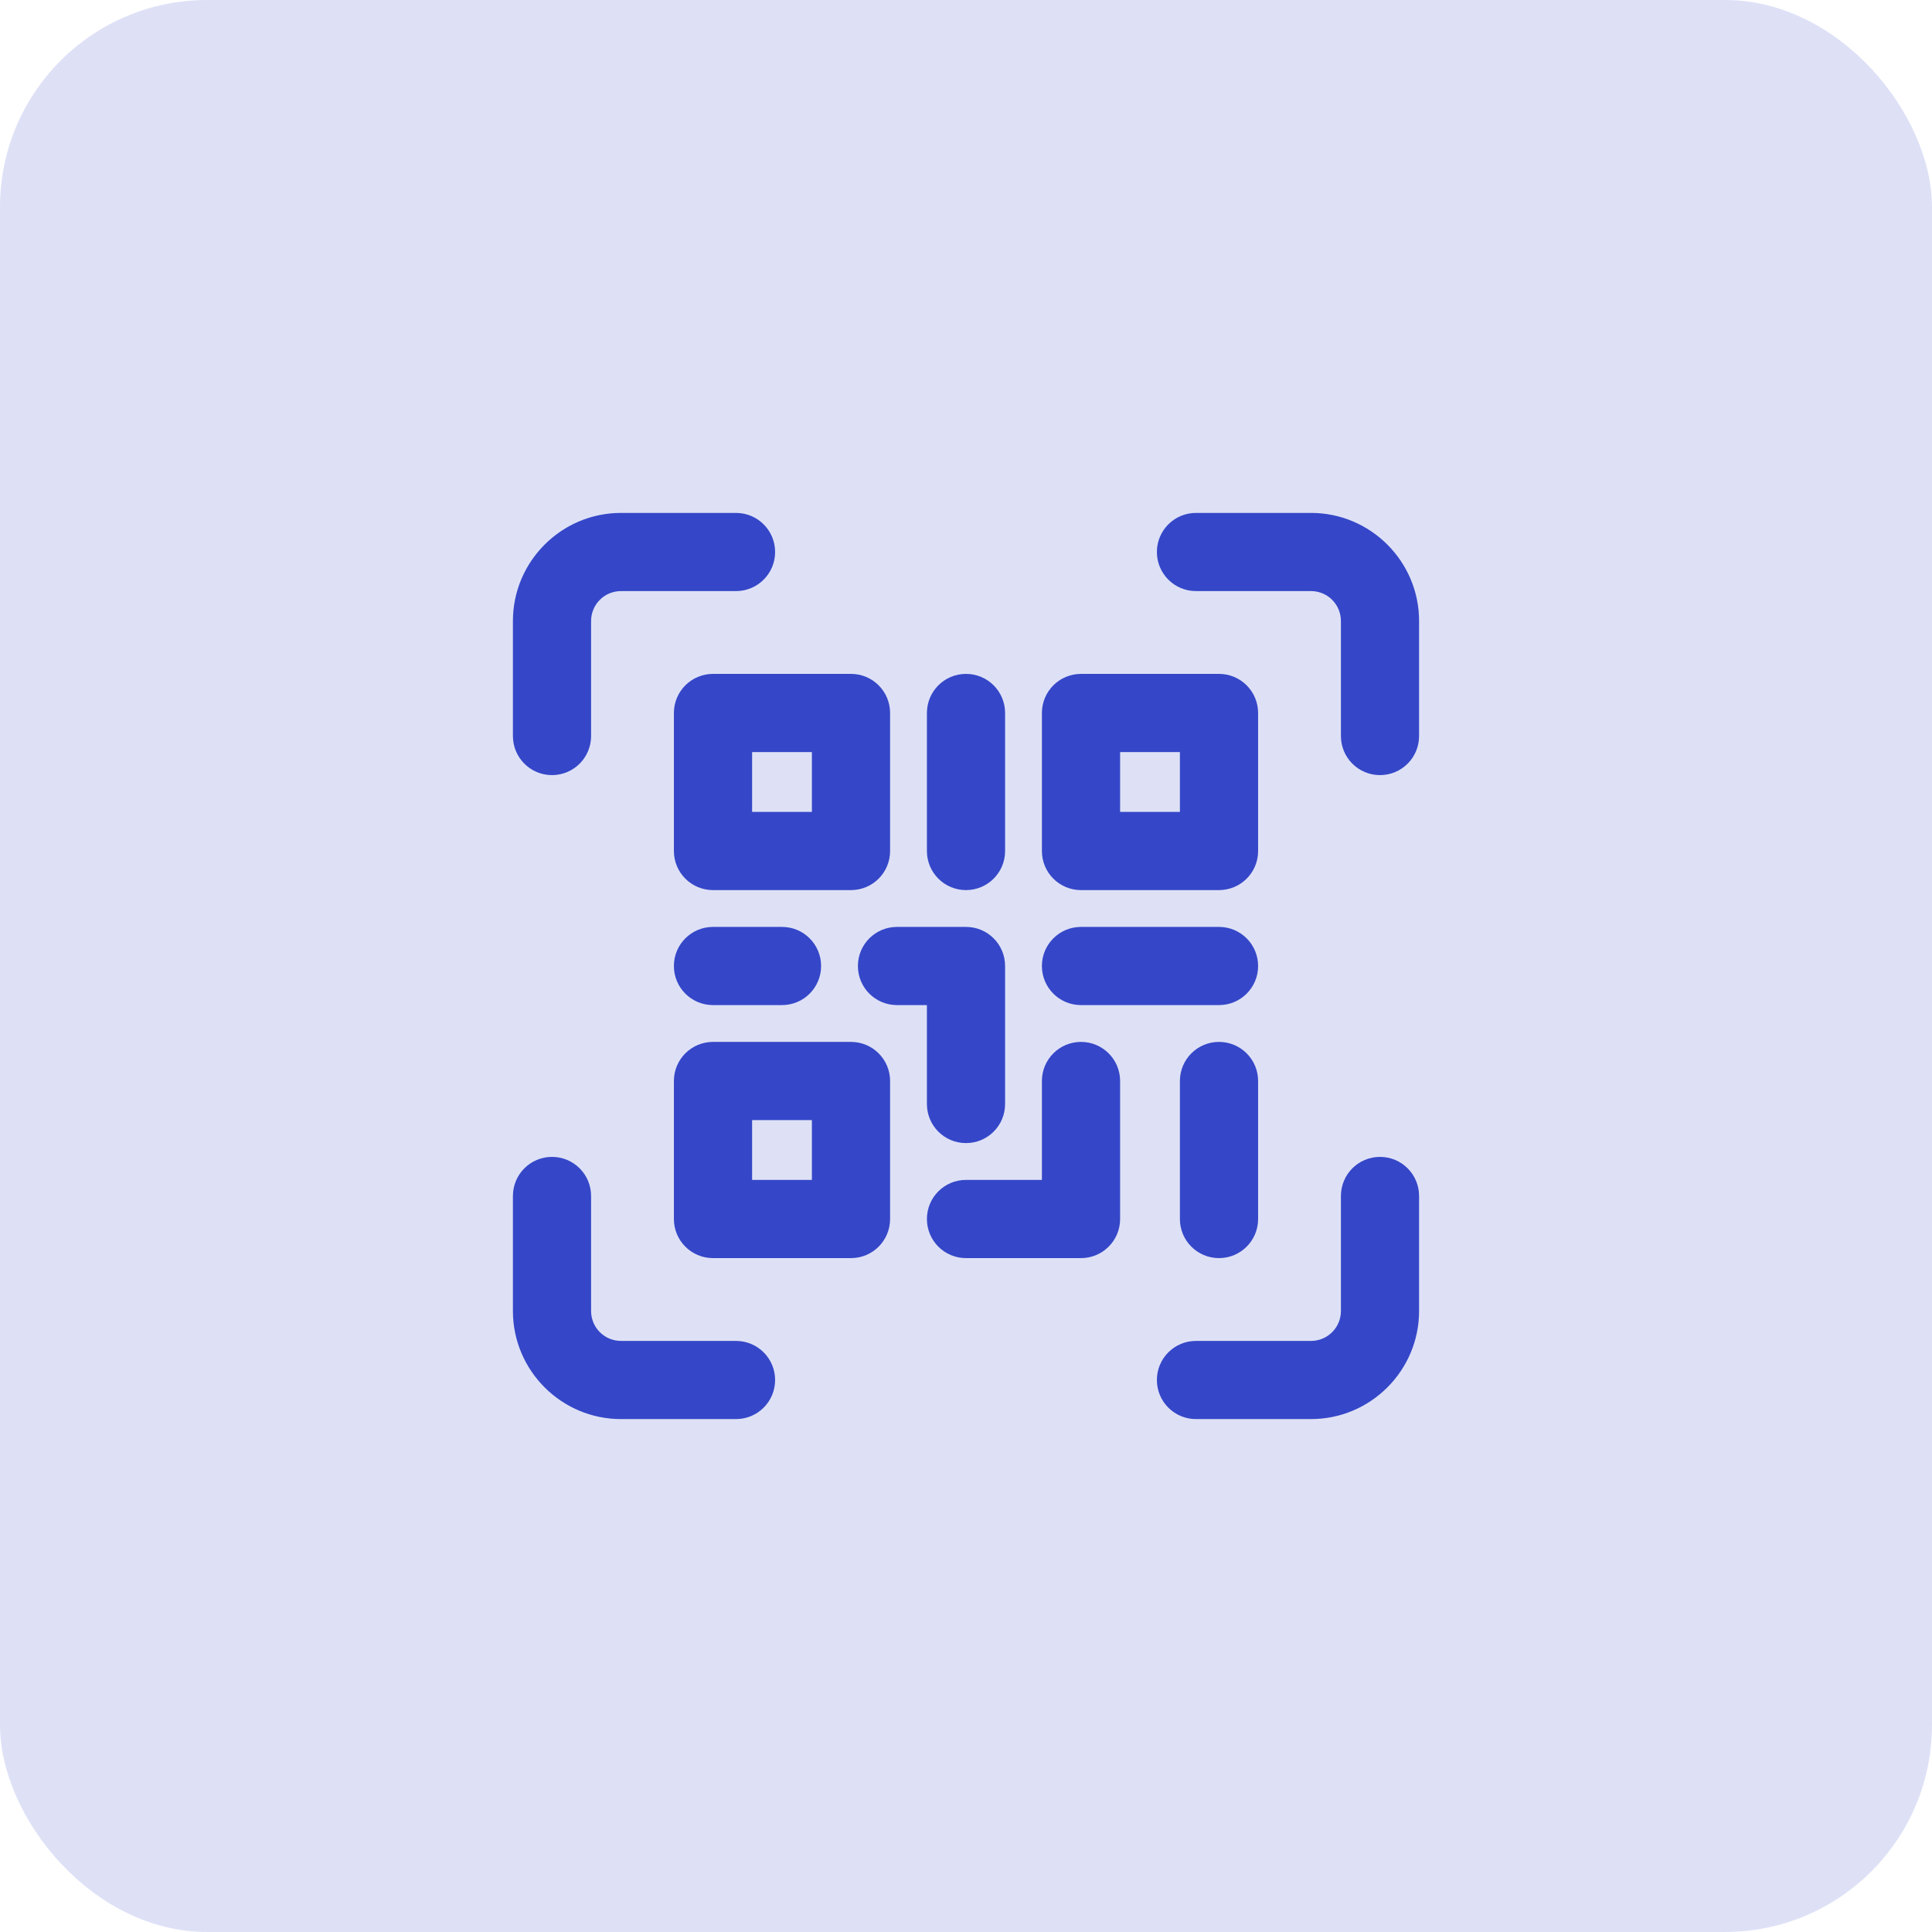
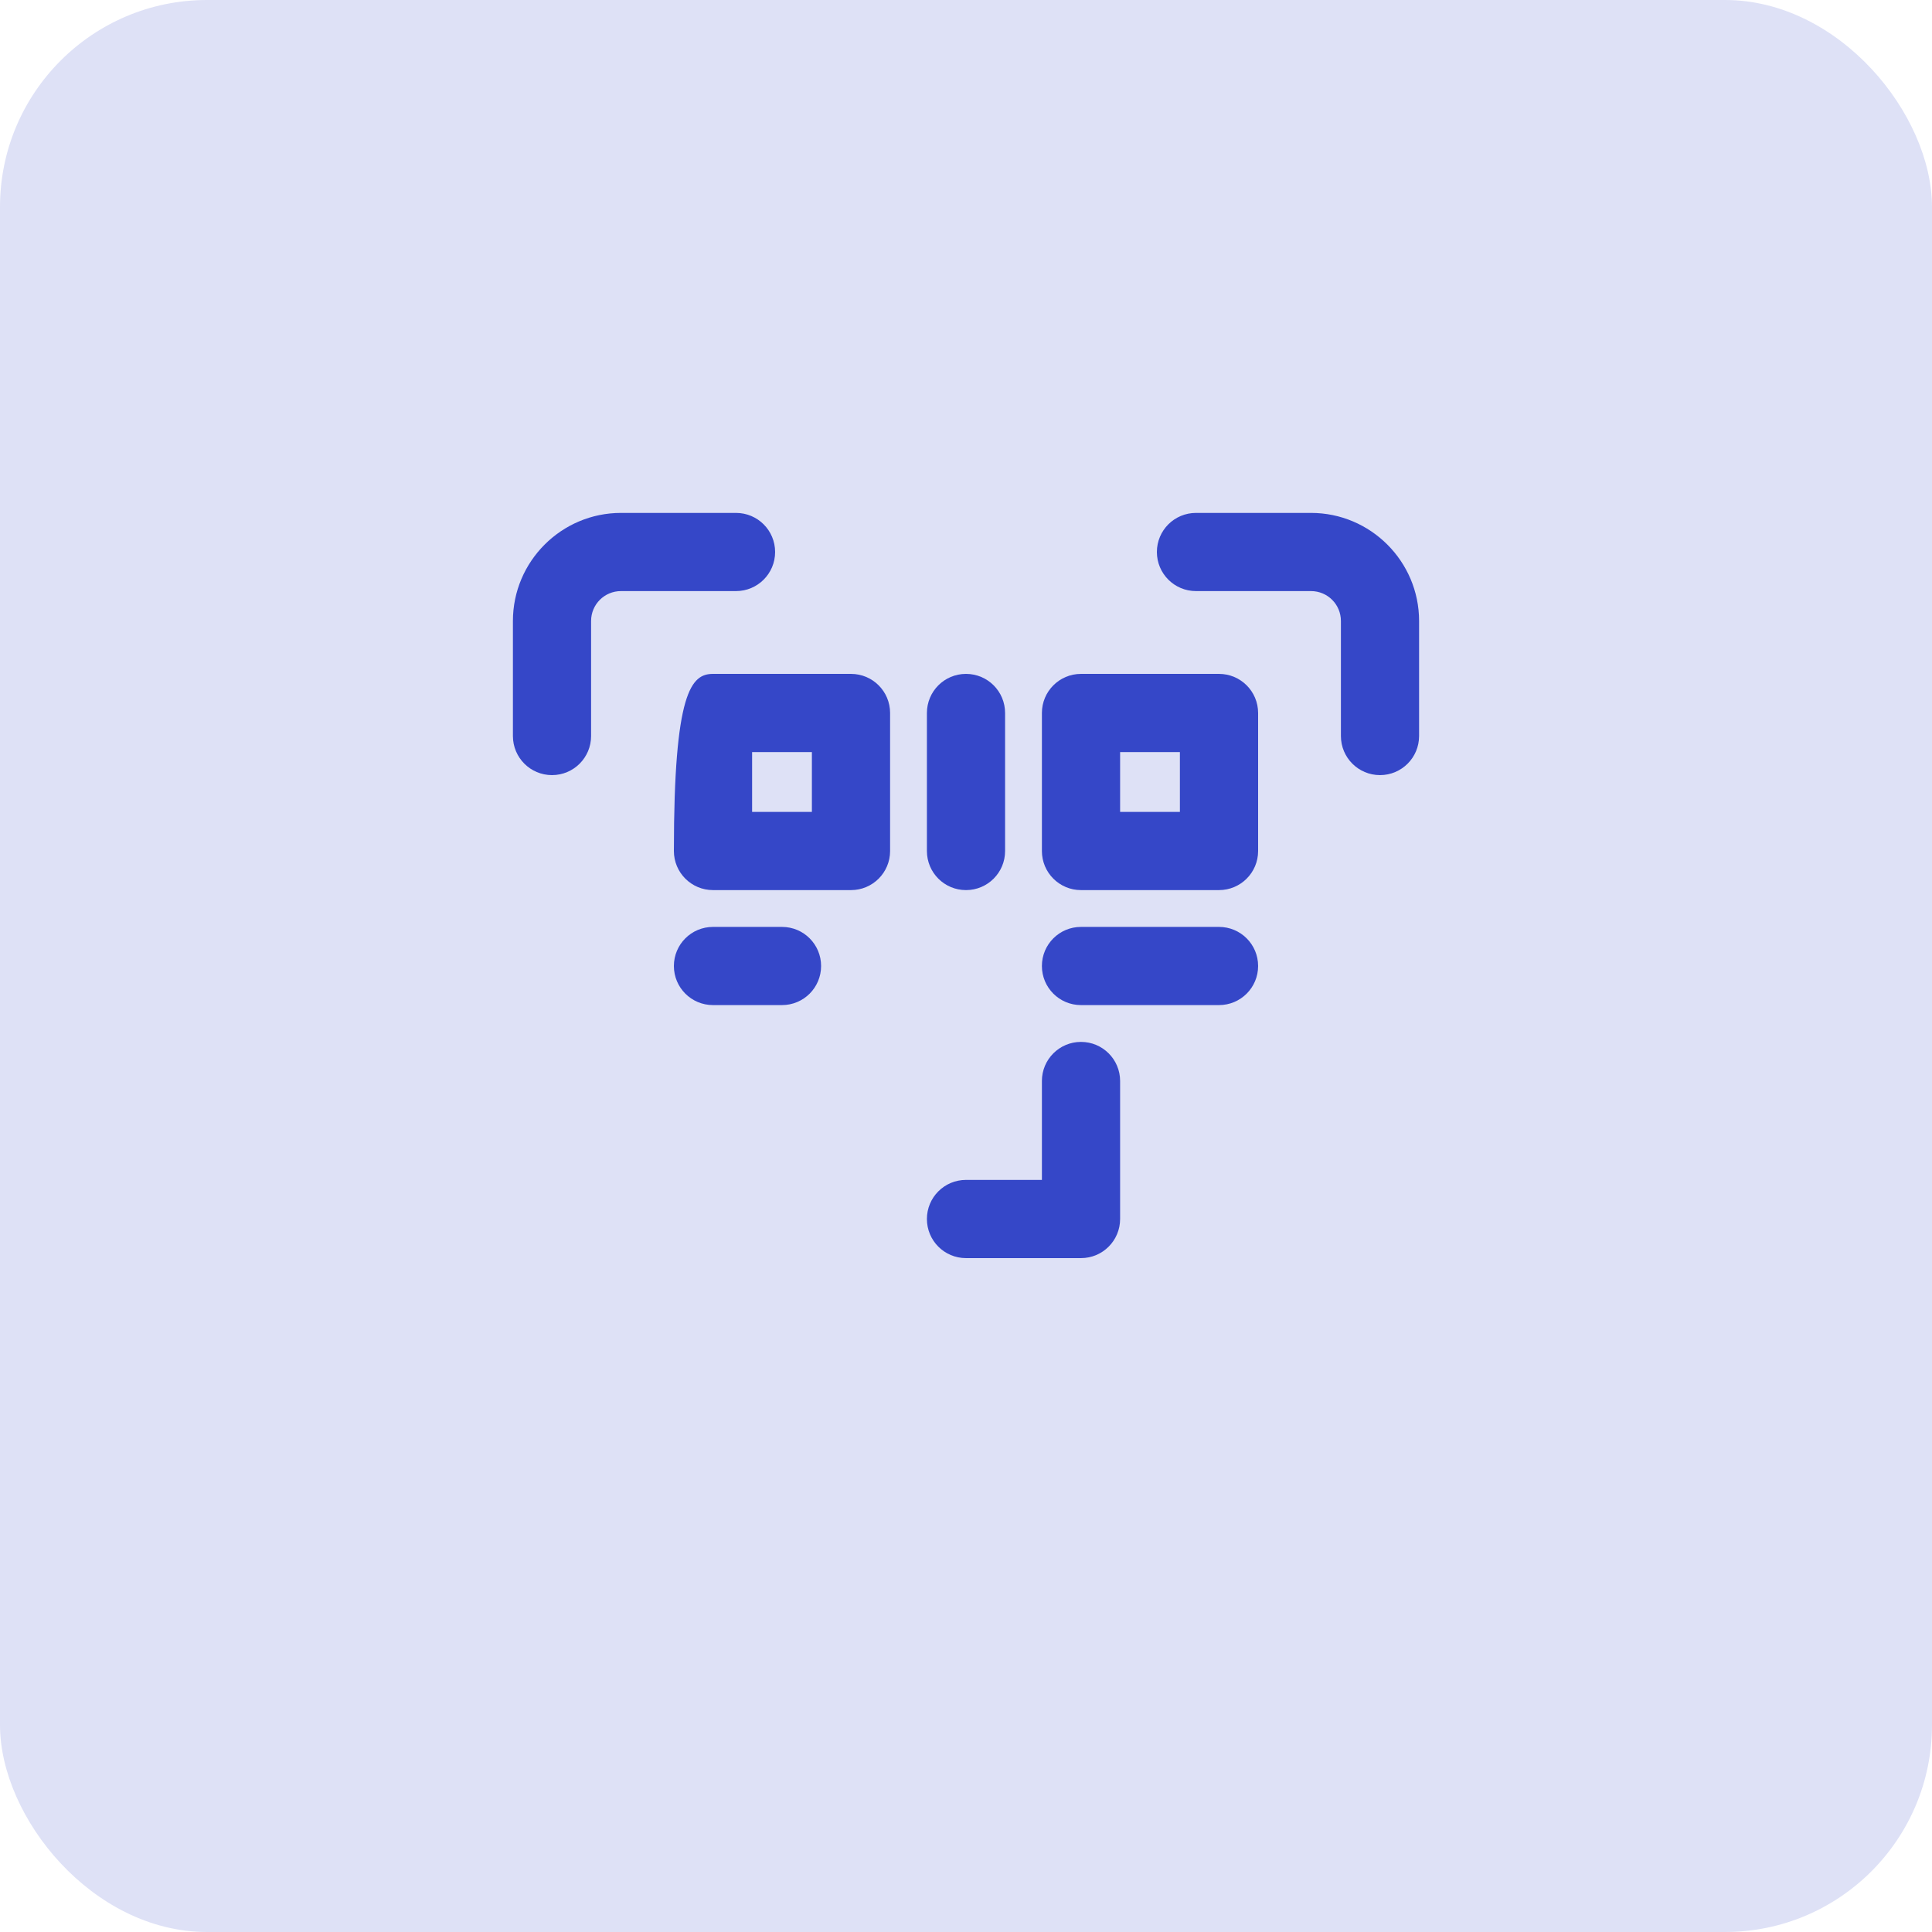
<svg xmlns="http://www.w3.org/2000/svg" width="56" height="56" viewBox="0 0 56 56" fill="none">
  <rect width="56" height="56" rx="6" fill-opacity="1.0" fill="#DEE1F6" />
  <path d="M16 22.467C15.373 22.467 14.867 21.96 14.867 21.333V18C14.867 16.273 16.273 14.867 18 14.867H21.333C21.96 14.867 22.467 15.373 22.467 16C22.467 16.627 21.96 17.133 21.333 17.133H18C17.52 17.133 17.133 17.52 17.133 18V21.333C17.133 21.96 16.627 22.467 16 22.467Z" fill="#3547C8" />
  <path d="M40 22.467C39.373 22.467 38.867 21.96 38.867 21.333V18C38.867 17.52 38.48 17.133 38 17.133H34.667C34.04 17.133 33.533 16.627 33.533 16C33.533 15.373 34.04 14.867 34.667 14.867H38C39.727 14.867 41.133 16.273 41.133 18V21.333C41.133 21.96 40.627 22.467 40 22.467Z" fill="#3547C8" />
-   <path d="M38 41.133H34.667C34.04 41.133 33.533 40.627 33.533 40C33.533 39.373 34.04 38.867 34.667 38.867H38C38.48 38.867 38.867 38.48 38.867 38V34.667C38.867 34.04 39.373 33.533 40 33.533C40.627 33.533 41.133 34.04 41.133 34.667V38C41.133 39.727 39.727 41.133 38 41.133Z" fill="#3547C8" />
-   <path d="M21.333 41.133H18C16.273 41.133 14.867 39.727 14.867 38V34.667C14.867 34.04 15.373 33.533 16 33.533C16.627 33.533 17.133 34.04 17.133 34.667V38C17.133 38.48 17.52 38.867 18 38.867H21.333C21.96 38.867 22.467 39.373 22.467 40C22.467 40.627 21.96 41.133 21.333 41.133Z" fill="#3547C8" />
-   <path d="M24.667 36.467H20.667C20.04 36.467 19.533 35.96 19.533 35.333V31.333C19.533 30.707 20.04 30.2 20.667 30.2H24.667C25.293 30.2 25.8 30.707 25.8 31.333V35.333C25.8 35.96 25.293 36.467 24.667 36.467ZM21.8 34.2H23.533V32.467H21.8V34.2Z" fill="#3547C8" />
-   <path d="M24.667 25.8H20.667C20.04 25.8 19.533 25.293 19.533 24.667V20.667C19.533 20.04 20.04 19.533 20.667 19.533H24.667C25.293 19.533 25.8 20.04 25.8 20.667V24.667C25.8 25.293 25.293 25.8 24.667 25.8ZM21.8 23.533H23.533V21.8H21.8V23.533Z" fill="#3547C8" />
+   <path d="M24.667 25.8H20.667C20.04 25.8 19.533 25.293 19.533 24.667C19.533 20.04 20.04 19.533 20.667 19.533H24.667C25.293 19.533 25.8 20.04 25.8 20.667V24.667C25.8 25.293 25.293 25.8 24.667 25.8ZM21.8 23.533H23.533V21.8H21.8V23.533Z" fill="#3547C8" />
  <path d="M35.333 25.8H31.333C30.707 25.8 30.2 25.293 30.2 24.667V20.667C30.2 20.04 30.707 19.533 31.333 19.533H35.333C35.96 19.533 36.467 20.04 36.467 20.667V24.667C36.467 25.293 35.96 25.8 35.333 25.8ZM32.467 23.533H34.2V21.8H32.467V23.533Z" fill="#3547C8" />
  <path d="M28 25.8C27.373 25.8 26.867 25.293 26.867 24.667V20.667C26.867 20.04 27.373 19.533 28 19.533C28.627 19.533 29.133 20.04 29.133 20.667V24.667C29.133 25.293 28.627 25.8 28 25.8Z" fill="#3547C8" />
  <path d="M22.667 29.133H20.667C20.04 29.133 19.533 28.627 19.533 28C19.533 27.373 20.04 26.867 20.667 26.867H22.667C23.293 26.867 23.8 27.373 23.8 28C23.8 28.627 23.293 29.133 22.667 29.133Z" fill="#3547C8" />
-   <path d="M28 26.867H26C25.373 26.867 24.867 27.373 24.867 28C24.867 28.627 25.373 29.133 26 29.133H26.867V32C26.867 32.627 27.373 33.133 28 33.133C28.627 33.133 29.133 32.627 29.133 32V28C29.133 27.373 28.627 26.867 28 26.867Z" fill="#3547C8" />
  <path d="M35.333 29.133H31.333C30.707 29.133 30.2 28.627 30.2 28C30.2 27.373 30.707 26.867 31.333 26.867H35.333C35.96 26.867 36.467 27.373 36.467 28C36.467 28.627 35.96 29.133 35.333 29.133Z" fill="#3547C8" />
  <path d="M31.333 30.2C30.707 30.2 30.2 30.707 30.2 31.333V34.2H28C27.373 34.2 26.867 34.707 26.867 35.333C26.867 35.96 27.373 36.467 28 36.467H31.333C31.96 36.467 32.467 35.96 32.467 35.333V31.333C32.467 30.707 31.96 30.2 31.333 30.2Z" fill="#3547C8" />
-   <path d="M35.333 36.467C34.707 36.467 34.2 35.96 34.2 35.333V31.333C34.2 30.707 34.707 30.2 35.333 30.2C35.96 30.2 36.467 30.707 36.467 31.333V35.333C36.467 35.96 35.96 36.467 35.333 36.467Z" fill="#3547C8" />
</svg>